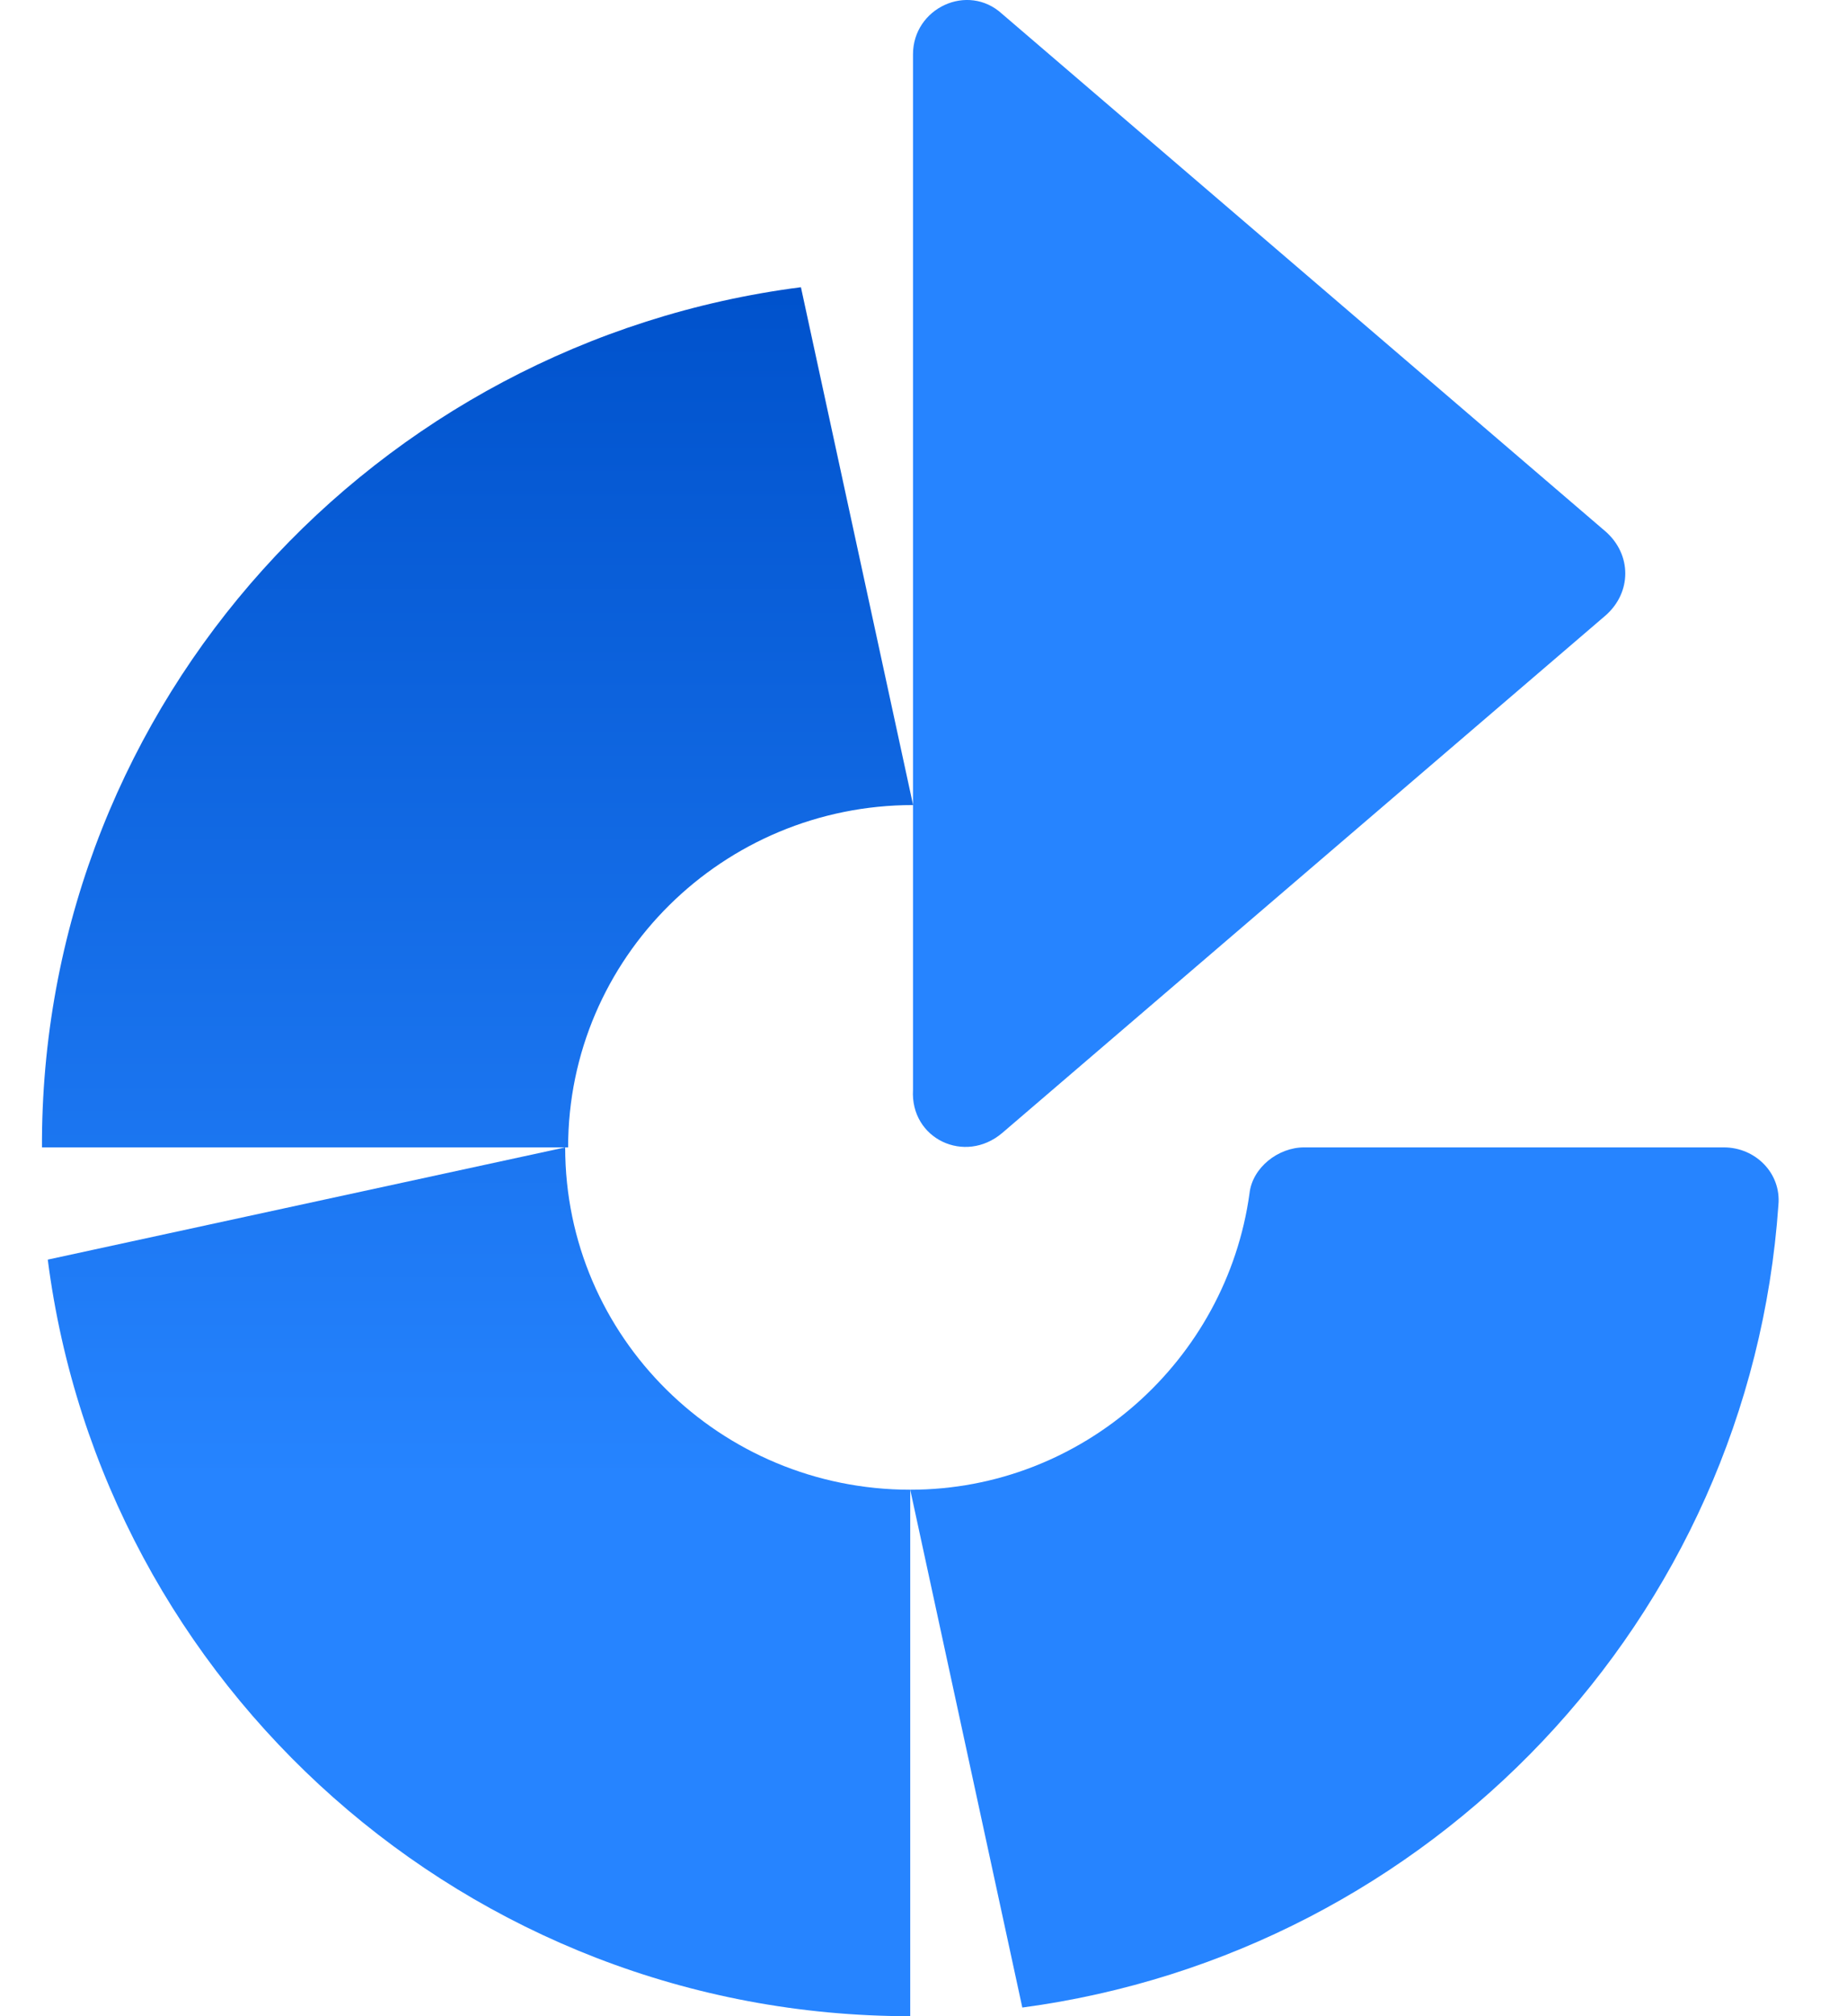
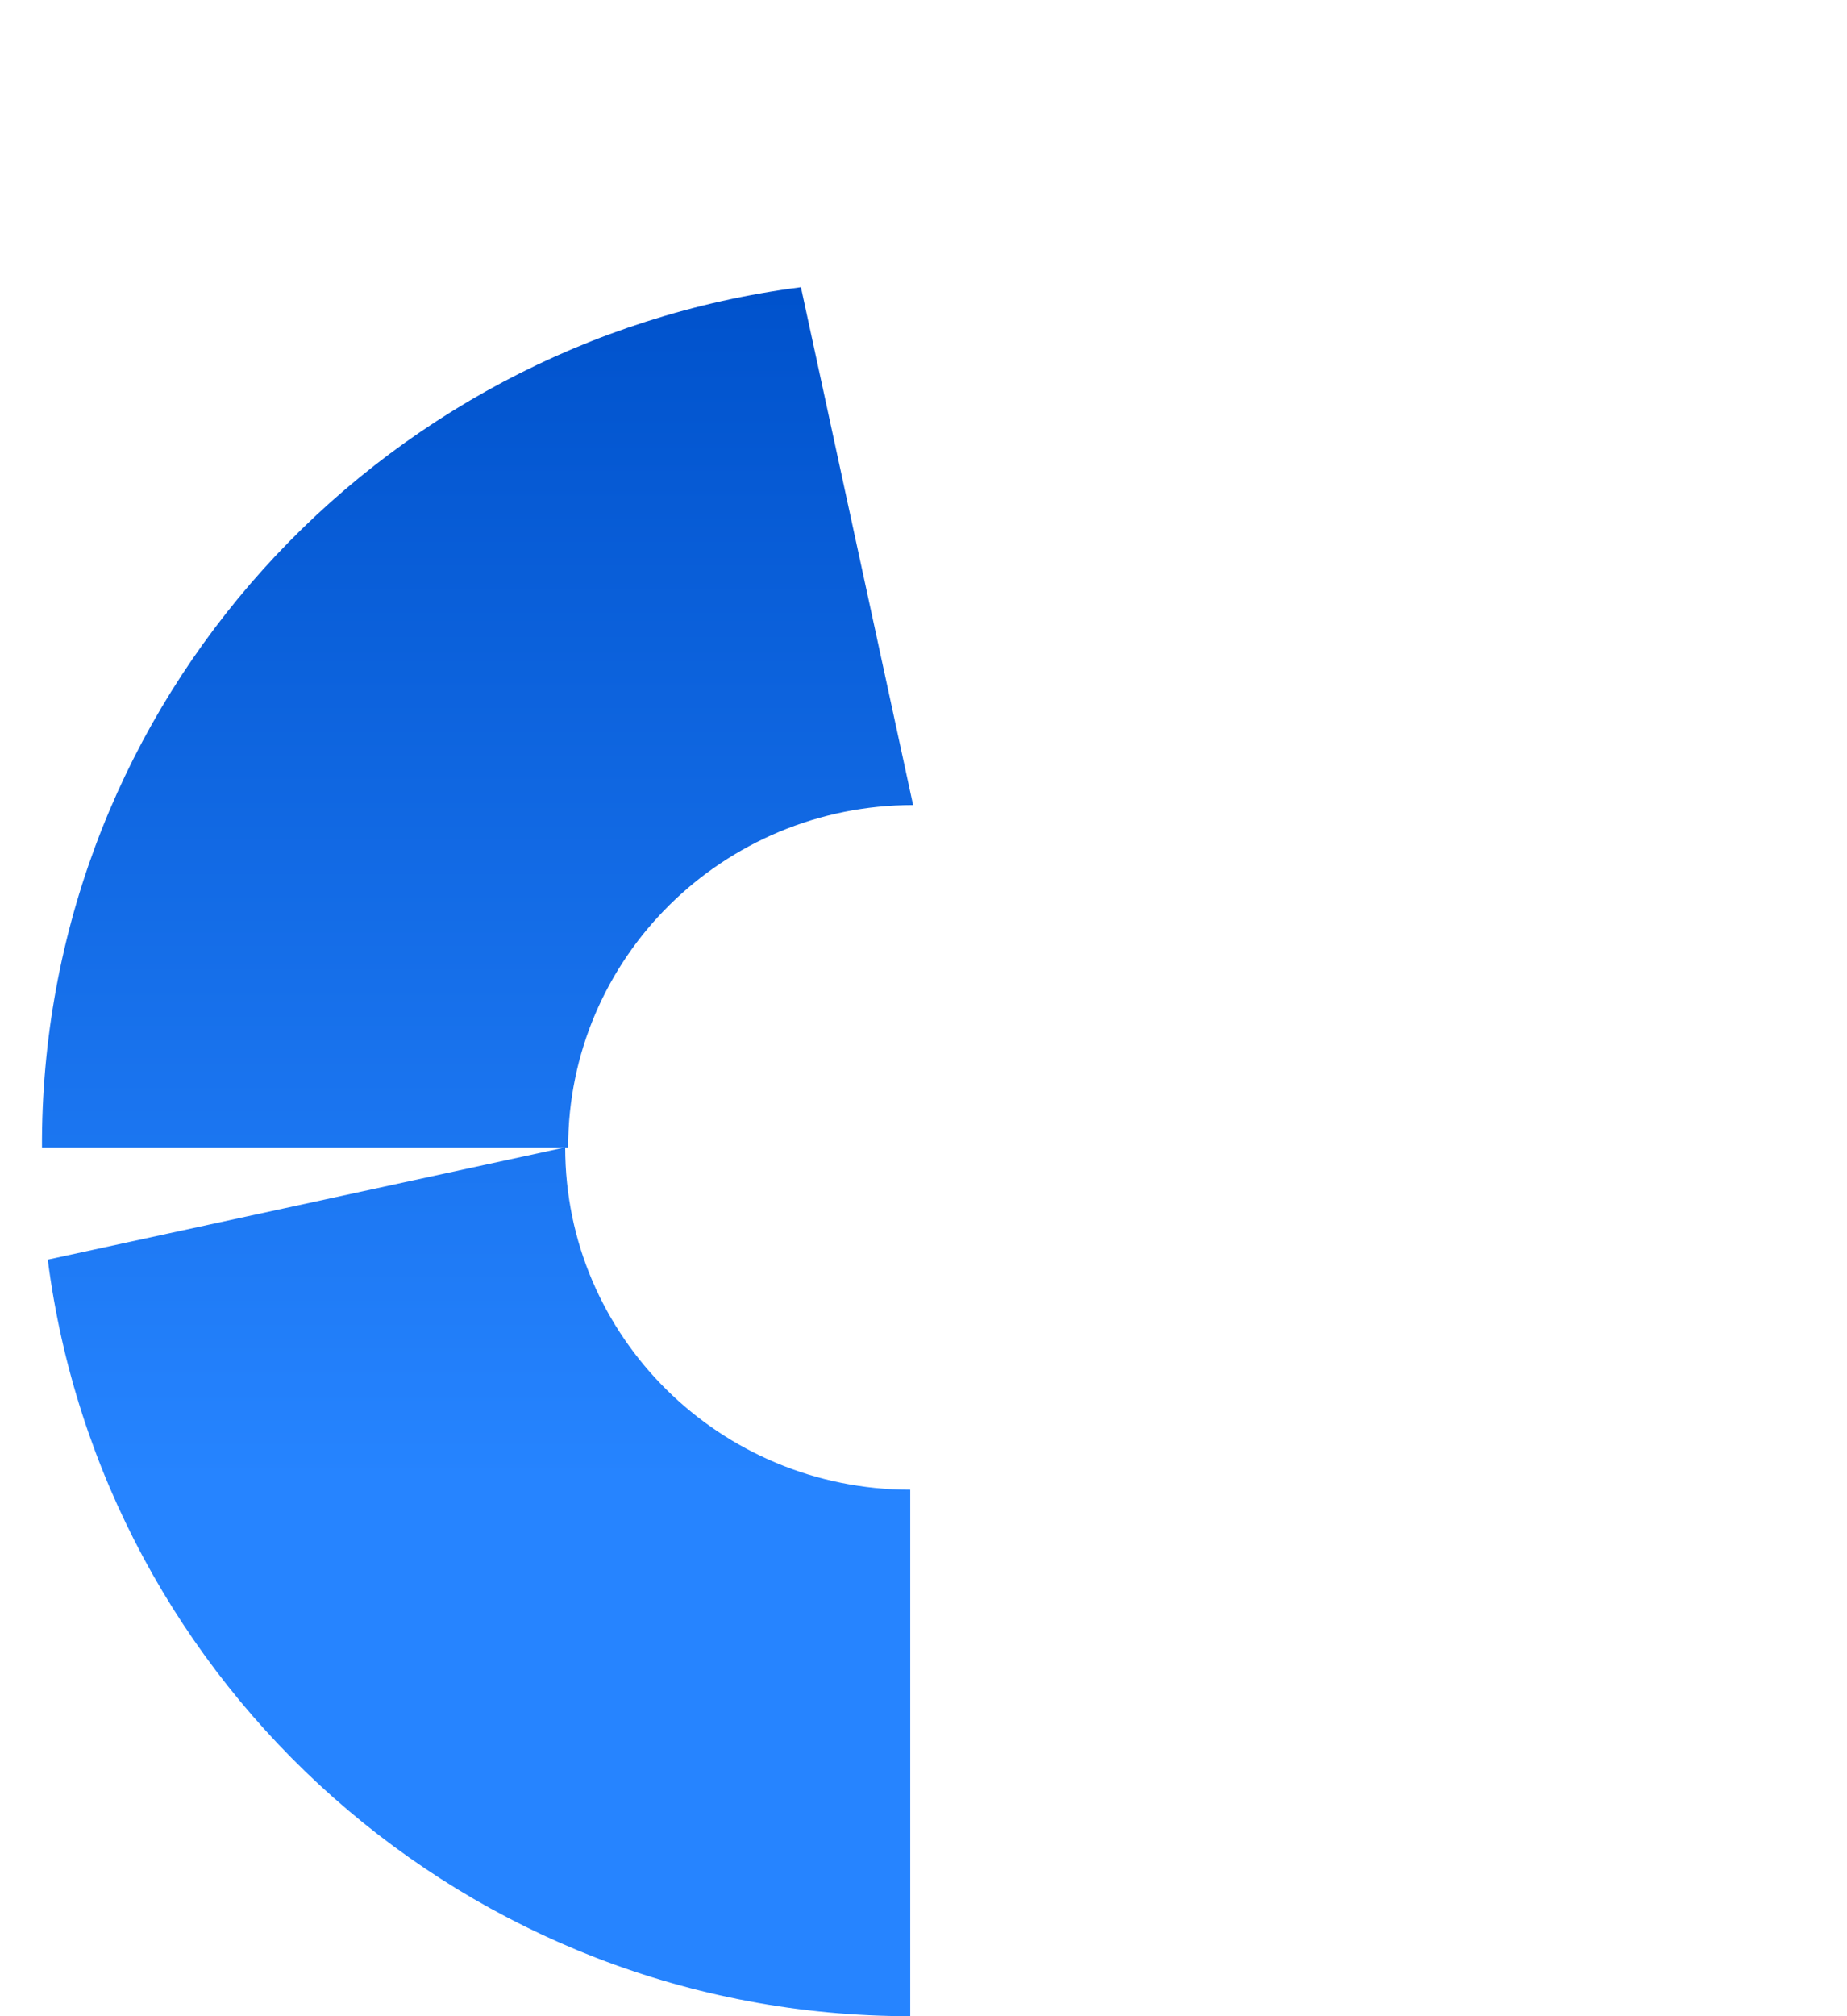
<svg xmlns="http://www.w3.org/2000/svg" width="22" height="24" viewBox="0 0 22 24" fill="none">
-   <path d="M20.533 13.658H15.533C15.225 13.658 14.917 13.898 14.883 14.206C14.609 16.192 12.896 17.733 10.842 17.733L12.177 23.897C17.04 23.247 20.841 19.274 21.183 14.343C21.218 13.966 20.91 13.658 20.533 13.658Z" fill="#2684FF" />
-   <path d="M11.937 13.487L19.128 7.323C19.436 7.049 19.436 6.604 19.128 6.33L11.937 0.166C11.526 -0.211 10.875 0.098 10.875 0.646V12.973C10.841 13.556 11.492 13.864 11.937 13.487Z" fill="#2684FF" />
  <path d="M0.569 14.994C1.219 20.062 5.568 24 10.842 24V17.733C8.582 17.733 6.732 15.918 6.732 13.658L0.569 14.994Z" fill="url(#paint0_linear)" />
  <path d="M0.5 13.556V13.658H6.767C6.767 11.398 8.616 9.583 10.876 9.583L9.54 3.419C4.472 4.07 0.534 8.35 0.5 13.556Z" fill="url(#paint1_linear)" />
  <defs>
    <linearGradient id="paint0_linear" x1="5.717" y1="3.486" x2="5.717" y2="17.607" gradientUnits="userSpaceOnUse">
      <stop stop-color="#0052CC" />
      <stop offset="1" stop-color="#2684FF" />
    </linearGradient>
    <linearGradient id="paint1_linear" x1="5.668" y1="3.486" x2="5.668" y2="17.607" gradientUnits="userSpaceOnUse">
      <stop stop-color="#0052CC" />
      <stop offset="1" stop-color="#2684FF" />
    </linearGradient>
  </defs>
</svg>